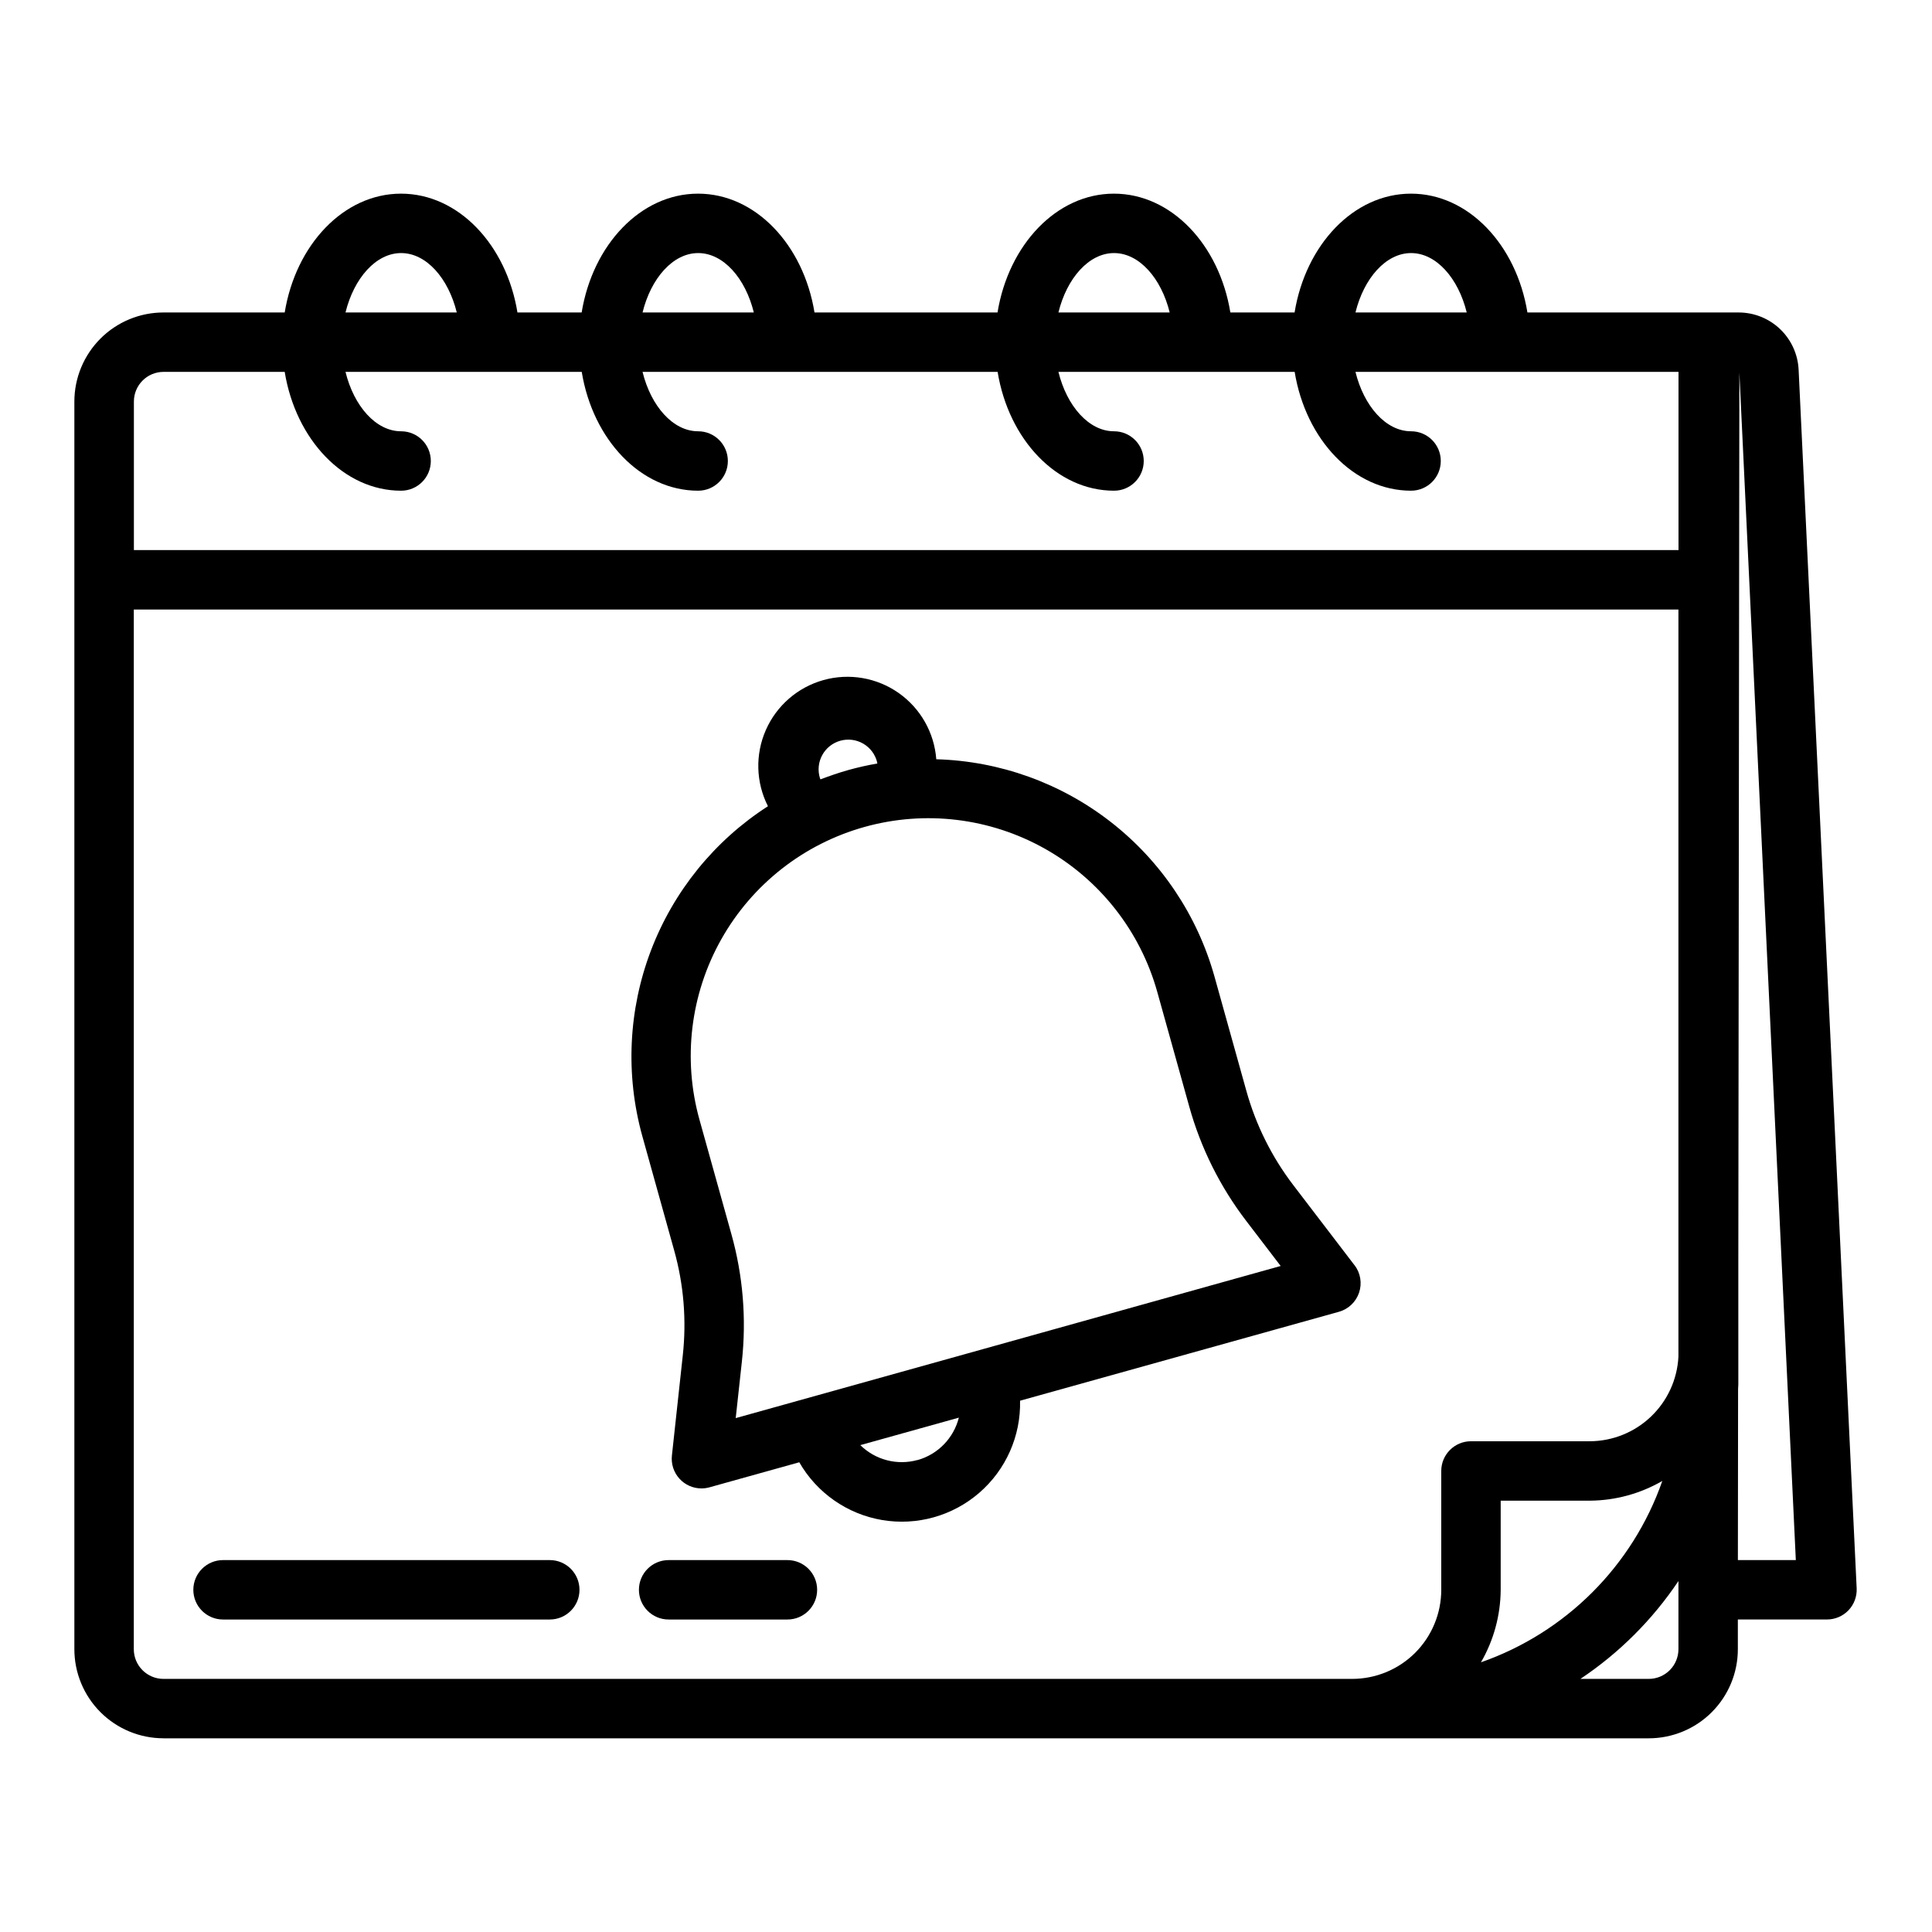
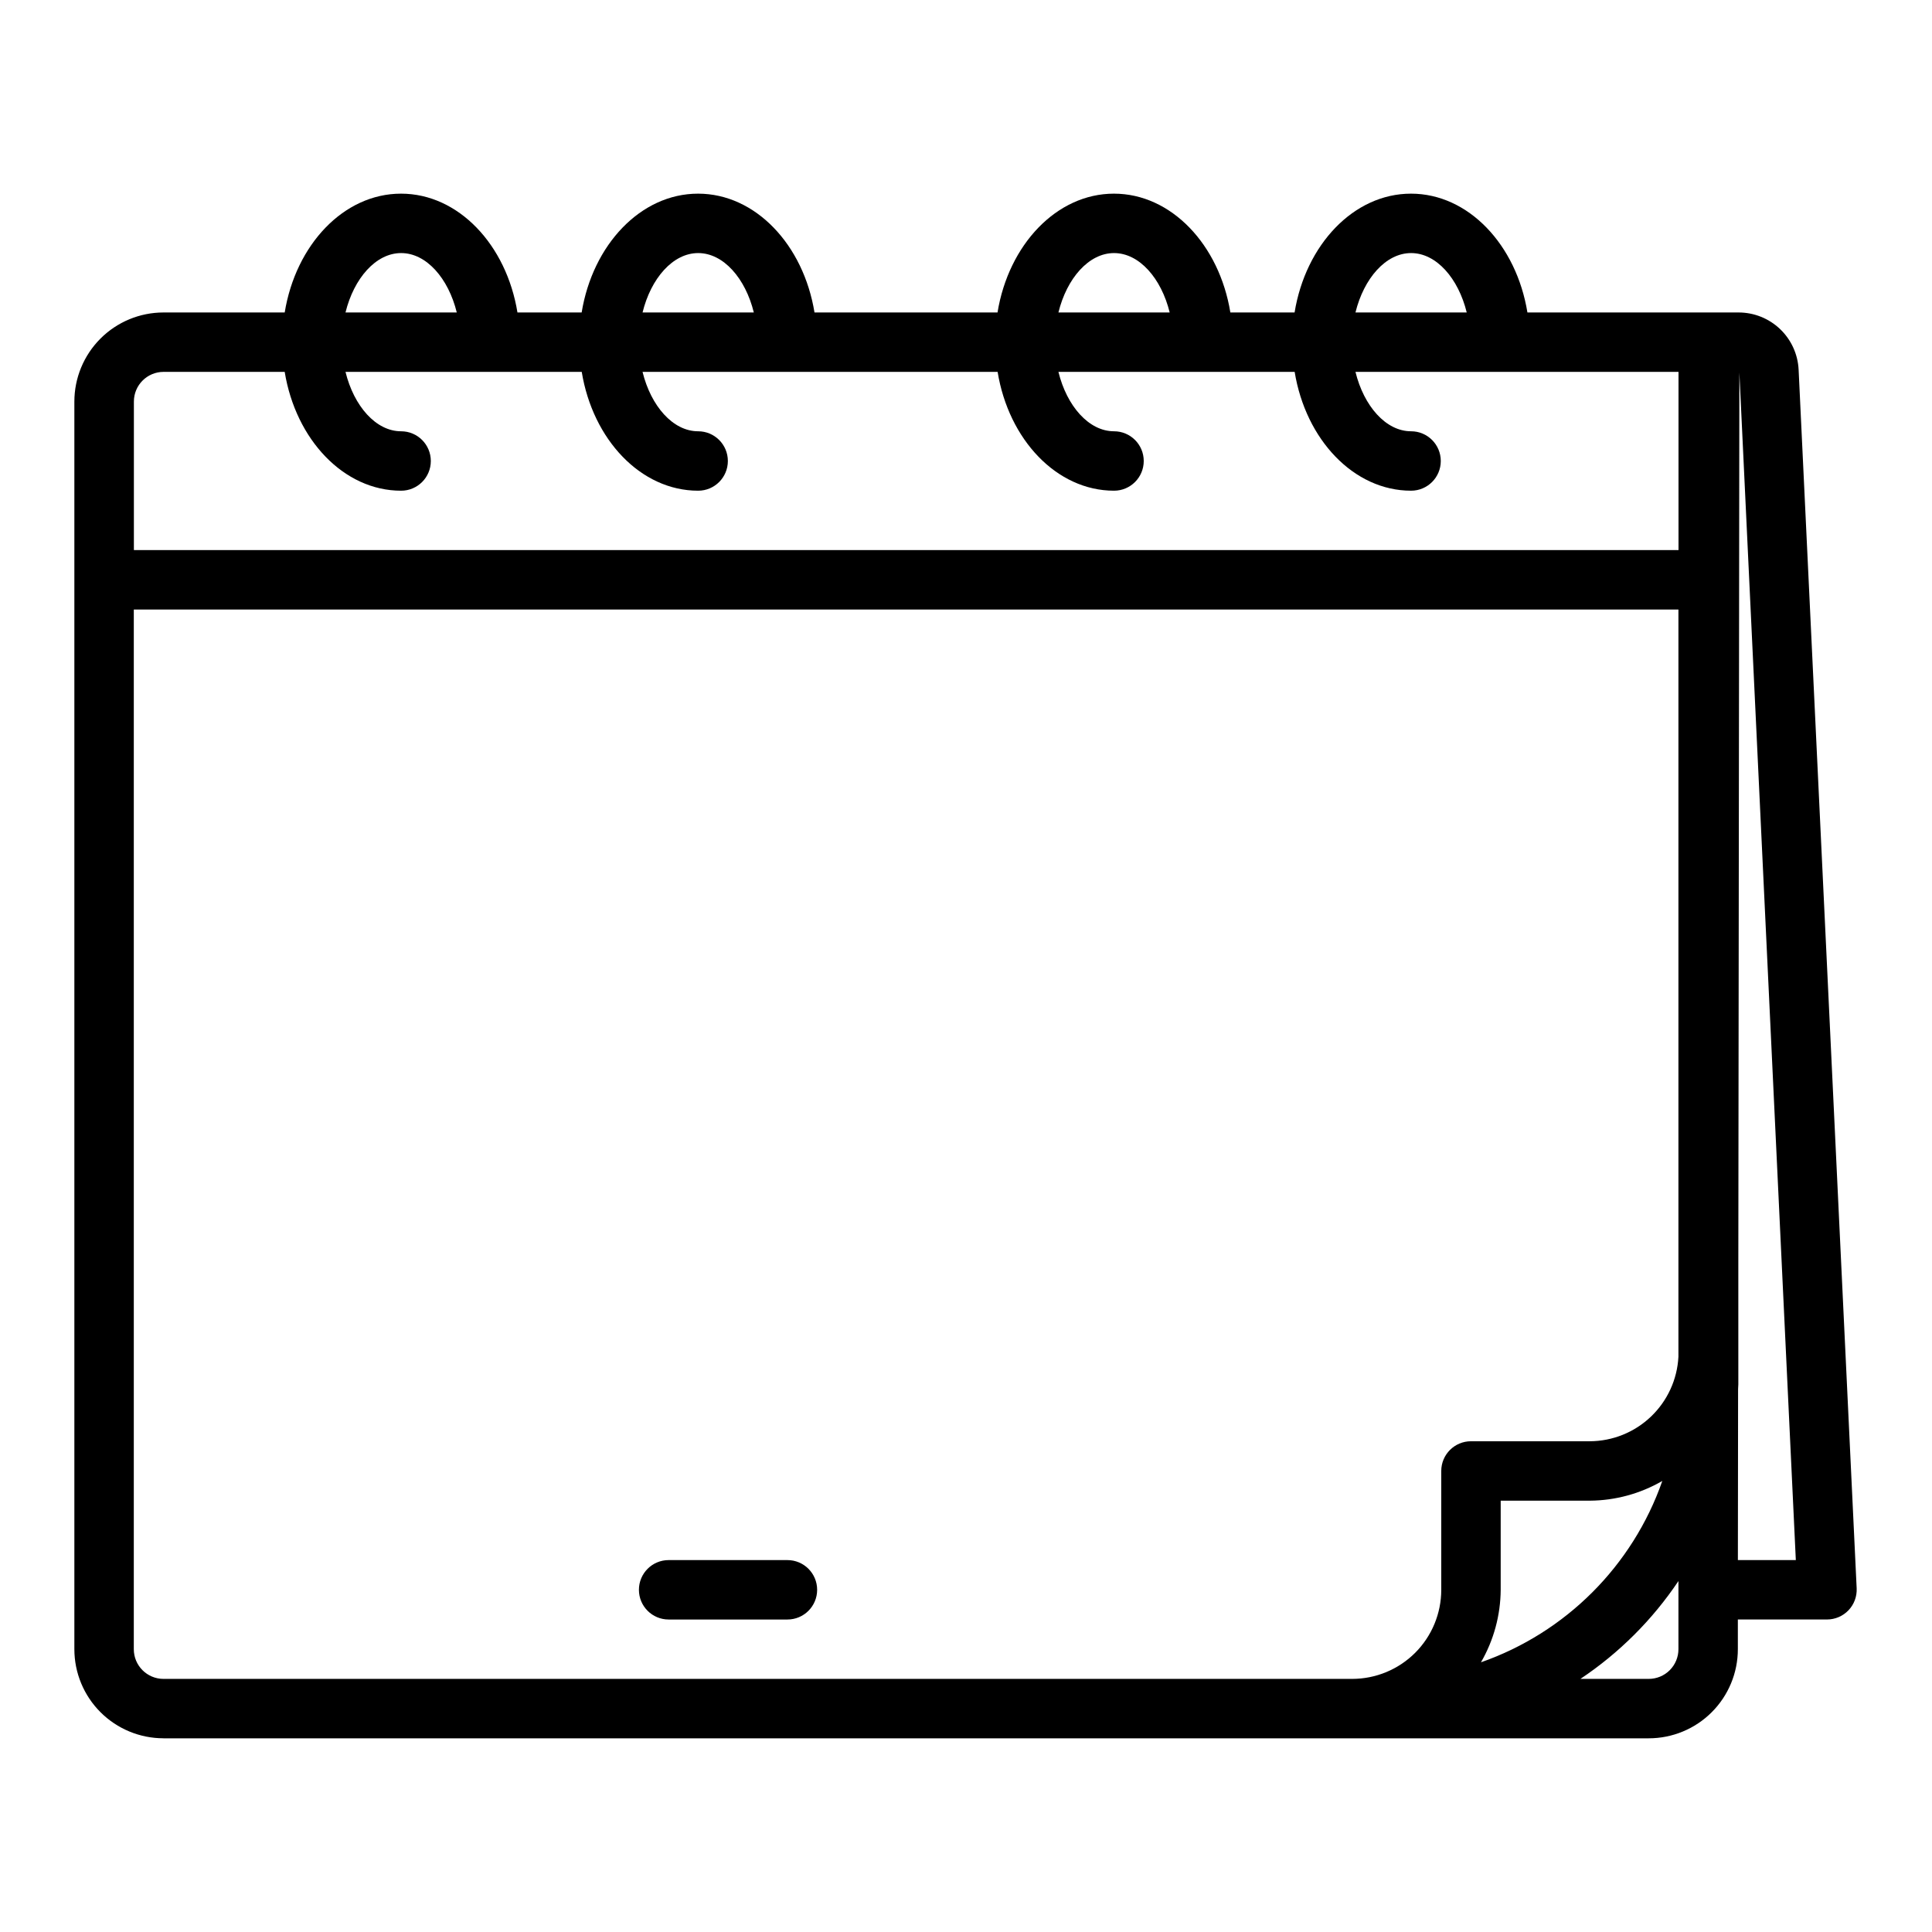
<svg xmlns="http://www.w3.org/2000/svg" fill="#000000" width="800px" height="800px" version="1.1" viewBox="144 144 512 512">
  <g>
    <path d="m187.33 604.67h393.6c6.262 0 12.27-2.488 16.699-6.918 4.43-4.43 6.918-10.434 6.918-16.699v-7.871h23.617-0.004c2.156 0 4.215-0.879 5.703-2.434 1.488-1.559 2.269-3.656 2.172-5.809l-15.383-322.96c-0.195-4.09-1.953-7.949-4.918-10.777-2.965-2.824-6.906-4.398-11-4.394h-55.953c-2.922-17.941-15.641-31.488-30.852-31.488-15.207 0-27.922 13.547-30.852 31.488h-17.02c-2.922-17.941-15.641-31.488-30.852-31.488-15.207 0-27.922 13.547-30.852 31.488h-48.504c-2.922-17.941-15.641-31.488-30.852-31.488-15.207 0-27.922 13.547-30.852 31.488h-17.016c-2.922-17.941-15.641-31.488-30.852-31.488s-27.898 13.551-30.828 31.488h-32.125c-6.262 0-12.27 2.488-16.699 6.918-4.43 4.43-6.918 10.438-6.918 16.699v330.62c0 6.266 2.488 12.27 6.918 16.699 4.43 4.43 10.438 6.918 16.699 6.918zm0-15.742v-0.004c-4.348 0-7.871-3.523-7.871-7.871v-275.52h409.34v198.02c-0.312 6.027-2.918 11.707-7.289 15.871-4.367 4.168-10.164 6.5-16.199 6.523h-31.488c-4.348 0-7.875 3.527-7.875 7.875v31.488c0 6.262-2.488 12.27-6.914 16.699-4.43 4.426-10.438 6.914-16.699 6.914h-315.01zm397.2-52.461c-7.871 22.496-25.562 40.188-48.059 48.059 3.383-5.844 5.184-12.465 5.227-19.215v-23.617h23.617c6.75-0.043 13.371-1.844 19.215-5.227zm4.273 44.586c0 2.09-0.828 4.09-2.305 5.566-1.477 1.477-3.481 2.305-5.566 2.305h-18.105c10.27-6.859 19.098-15.672 25.977-25.93zm31.109-23.617h-15.355l0.055-45.328c0-0.418 0.062-0.789 0.062-1.242v-32.266l0.277-235.87zm-101.96-346.37c6.699 0 12.523 6.691 14.746 15.742h-29.484c2.223-9.051 8.047-15.742 14.738-15.742zm-78.719 0c6.699 0 12.523 6.691 14.746 15.742h-29.484c2.219-9.051 8.047-15.742 14.738-15.742zm-110.21 0c6.699 0 12.523 6.691 14.746 15.742h-29.484c2.219-9.051 8.043-15.742 14.734-15.742zm-78.719 0c6.699 0 12.523 6.691 14.746 15.742h-29.488c2.223-9.051 8.047-15.742 14.738-15.742zm-62.977 31.488h32.121c2.93 17.941 15.648 31.488 30.852 31.488 4.348 0 7.871-3.523 7.871-7.871 0-4.348-3.523-7.875-7.871-7.875-6.691 0-12.516-6.691-14.738-15.742h62.605c2.93 17.941 15.648 31.488 30.852 31.488 4.348 0 7.871-3.523 7.871-7.871 0-4.348-3.523-7.875-7.871-7.875-6.691 0-12.516-6.691-14.738-15.742h94.098c2.93 17.941 15.648 31.488 30.852 31.488 4.348 0 7.871-3.523 7.871-7.871 0-4.348-3.523-7.875-7.871-7.875-6.691 0-12.516-6.691-14.738-15.742h62.605c2.93 17.941 15.648 31.488 30.852 31.488 4.348 0 7.871-3.523 7.871-7.871 0-4.348-3.523-7.875-7.871-7.875-6.691 0-12.516-6.691-14.738-15.742h85.609v47.23h-409.34v-39.359c0-4.34 3.508-7.859 7.848-7.871z" />
-     <path d="m289.7 557.44h-86.594c-4.344 0-7.871 3.527-7.871 7.875s3.527 7.871 7.871 7.871h86.594c4.348 0 7.871-3.523 7.871-7.871s-3.523-7.875-7.871-7.875z" />
    <path d="m352.68 557.44h-31.488c-4.348 0-7.871 3.527-7.871 7.875s3.523 7.871 7.871 7.871h31.488c4.348 0 7.871-3.523 7.871-7.871s-3.523-7.875-7.871-7.875z" />
-     <path d="m502.94 479.27-16.184-21.176c-5.715-7.473-9.945-15.969-12.465-25.031l-8.453-30.309c-4.543-16.199-14.145-30.523-27.406-40.875-13.266-10.355-29.488-16.195-46.309-16.668-0.527-7.059-4.188-13.504-9.98-17.57-5.789-4.066-13.098-5.32-19.914-3.418-6.816 1.902-12.418 6.758-15.27 13.234-2.852 6.477-2.648 13.887 0.555 20.199-14.145 9.105-25.008 22.5-31 38.219-5.992 15.723-6.801 32.945-2.305 49.16l8.453 30.332c2.535 9.051 3.312 18.504 2.281 27.848l-2.879 26.508c-0.242 2.223 0.473 4.441 1.965 6.106s3.625 2.617 5.859 2.617c0.711 0 1.422-0.098 2.109-0.285l23.82-6.644c4.656 8.117 12.699 13.73 21.922 15.301 9.227 1.57 18.672-1.066 25.75-7.184 7.082-6.117 11.059-15.078 10.84-24.434l84.492-23.562c2.516-0.699 4.523-2.606 5.352-5.086 0.832-2.477 0.375-5.207-1.211-7.281zm-141.66-129.1c-0.617-2.027-0.391-4.219 0.629-6.074 1.02-1.859 2.746-3.227 4.789-3.797 2.039-0.57 4.227-0.293 6.059 0.77 1.836 1.062 3.16 2.82 3.684 4.875 0.027 0.129 0.043 0.262 0.055 0.395-2.57 0.441-5.121 1.016-7.637 1.715-2.543 0.707-5.016 1.574-7.43 2.488-0.008-0.133-0.117-0.215-0.148-0.348zm25.891 180.74c-2.652 0.738-5.453 0.762-8.117 0.07-2.664-0.691-5.102-2.074-7.062-4.008l26.113-7.281c-0.676 2.672-2.039 5.113-3.961 7.086-1.918 1.977-4.324 3.406-6.973 4.156zm16.414-29.125-64.613 18.027 1.629-14.957c1.242-11.336 0.301-22.805-2.773-33.789l-8.461-30.332c-4.488-16.086-2.402-33.301 5.801-47.852 8.199-14.547 21.848-25.246 37.938-29.734 16.086-4.488 33.301-2.402 47.852 5.801 14.547 8.203 25.246 21.848 29.734 37.938l8.461 30.332c3.051 10.988 8.184 21.289 15.113 30.344l9.125 11.934z" />
  </g>
</svg>